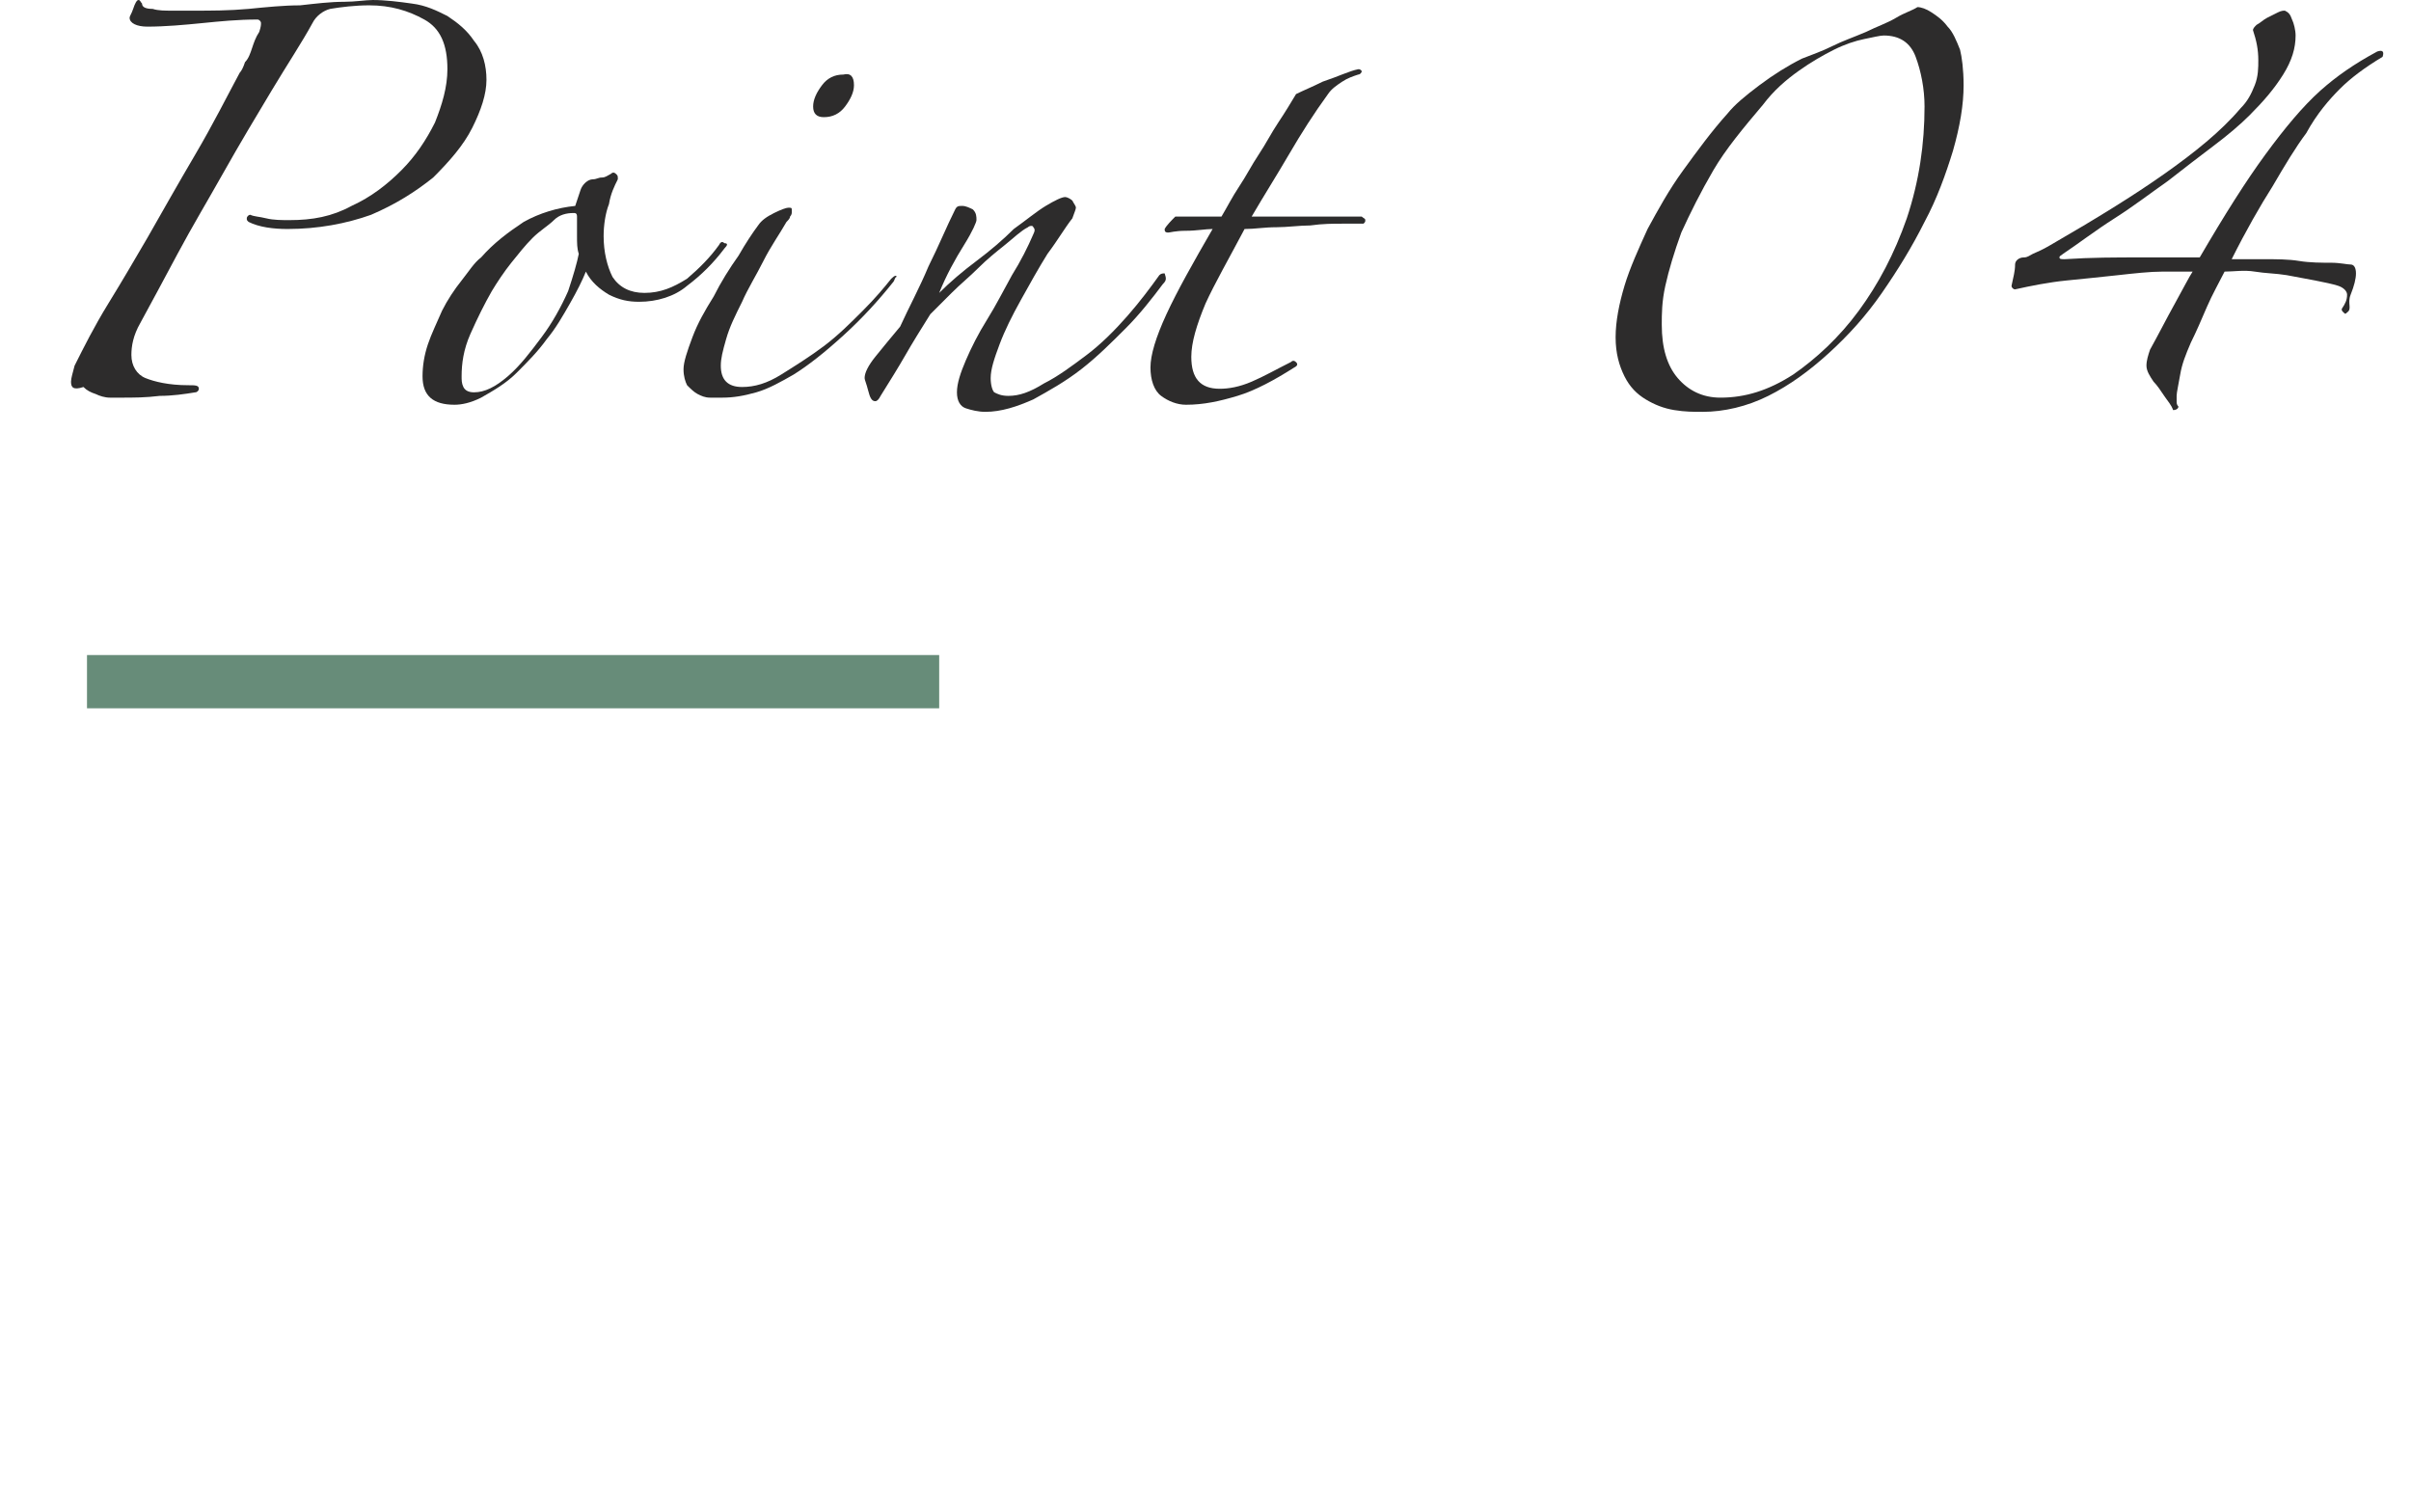
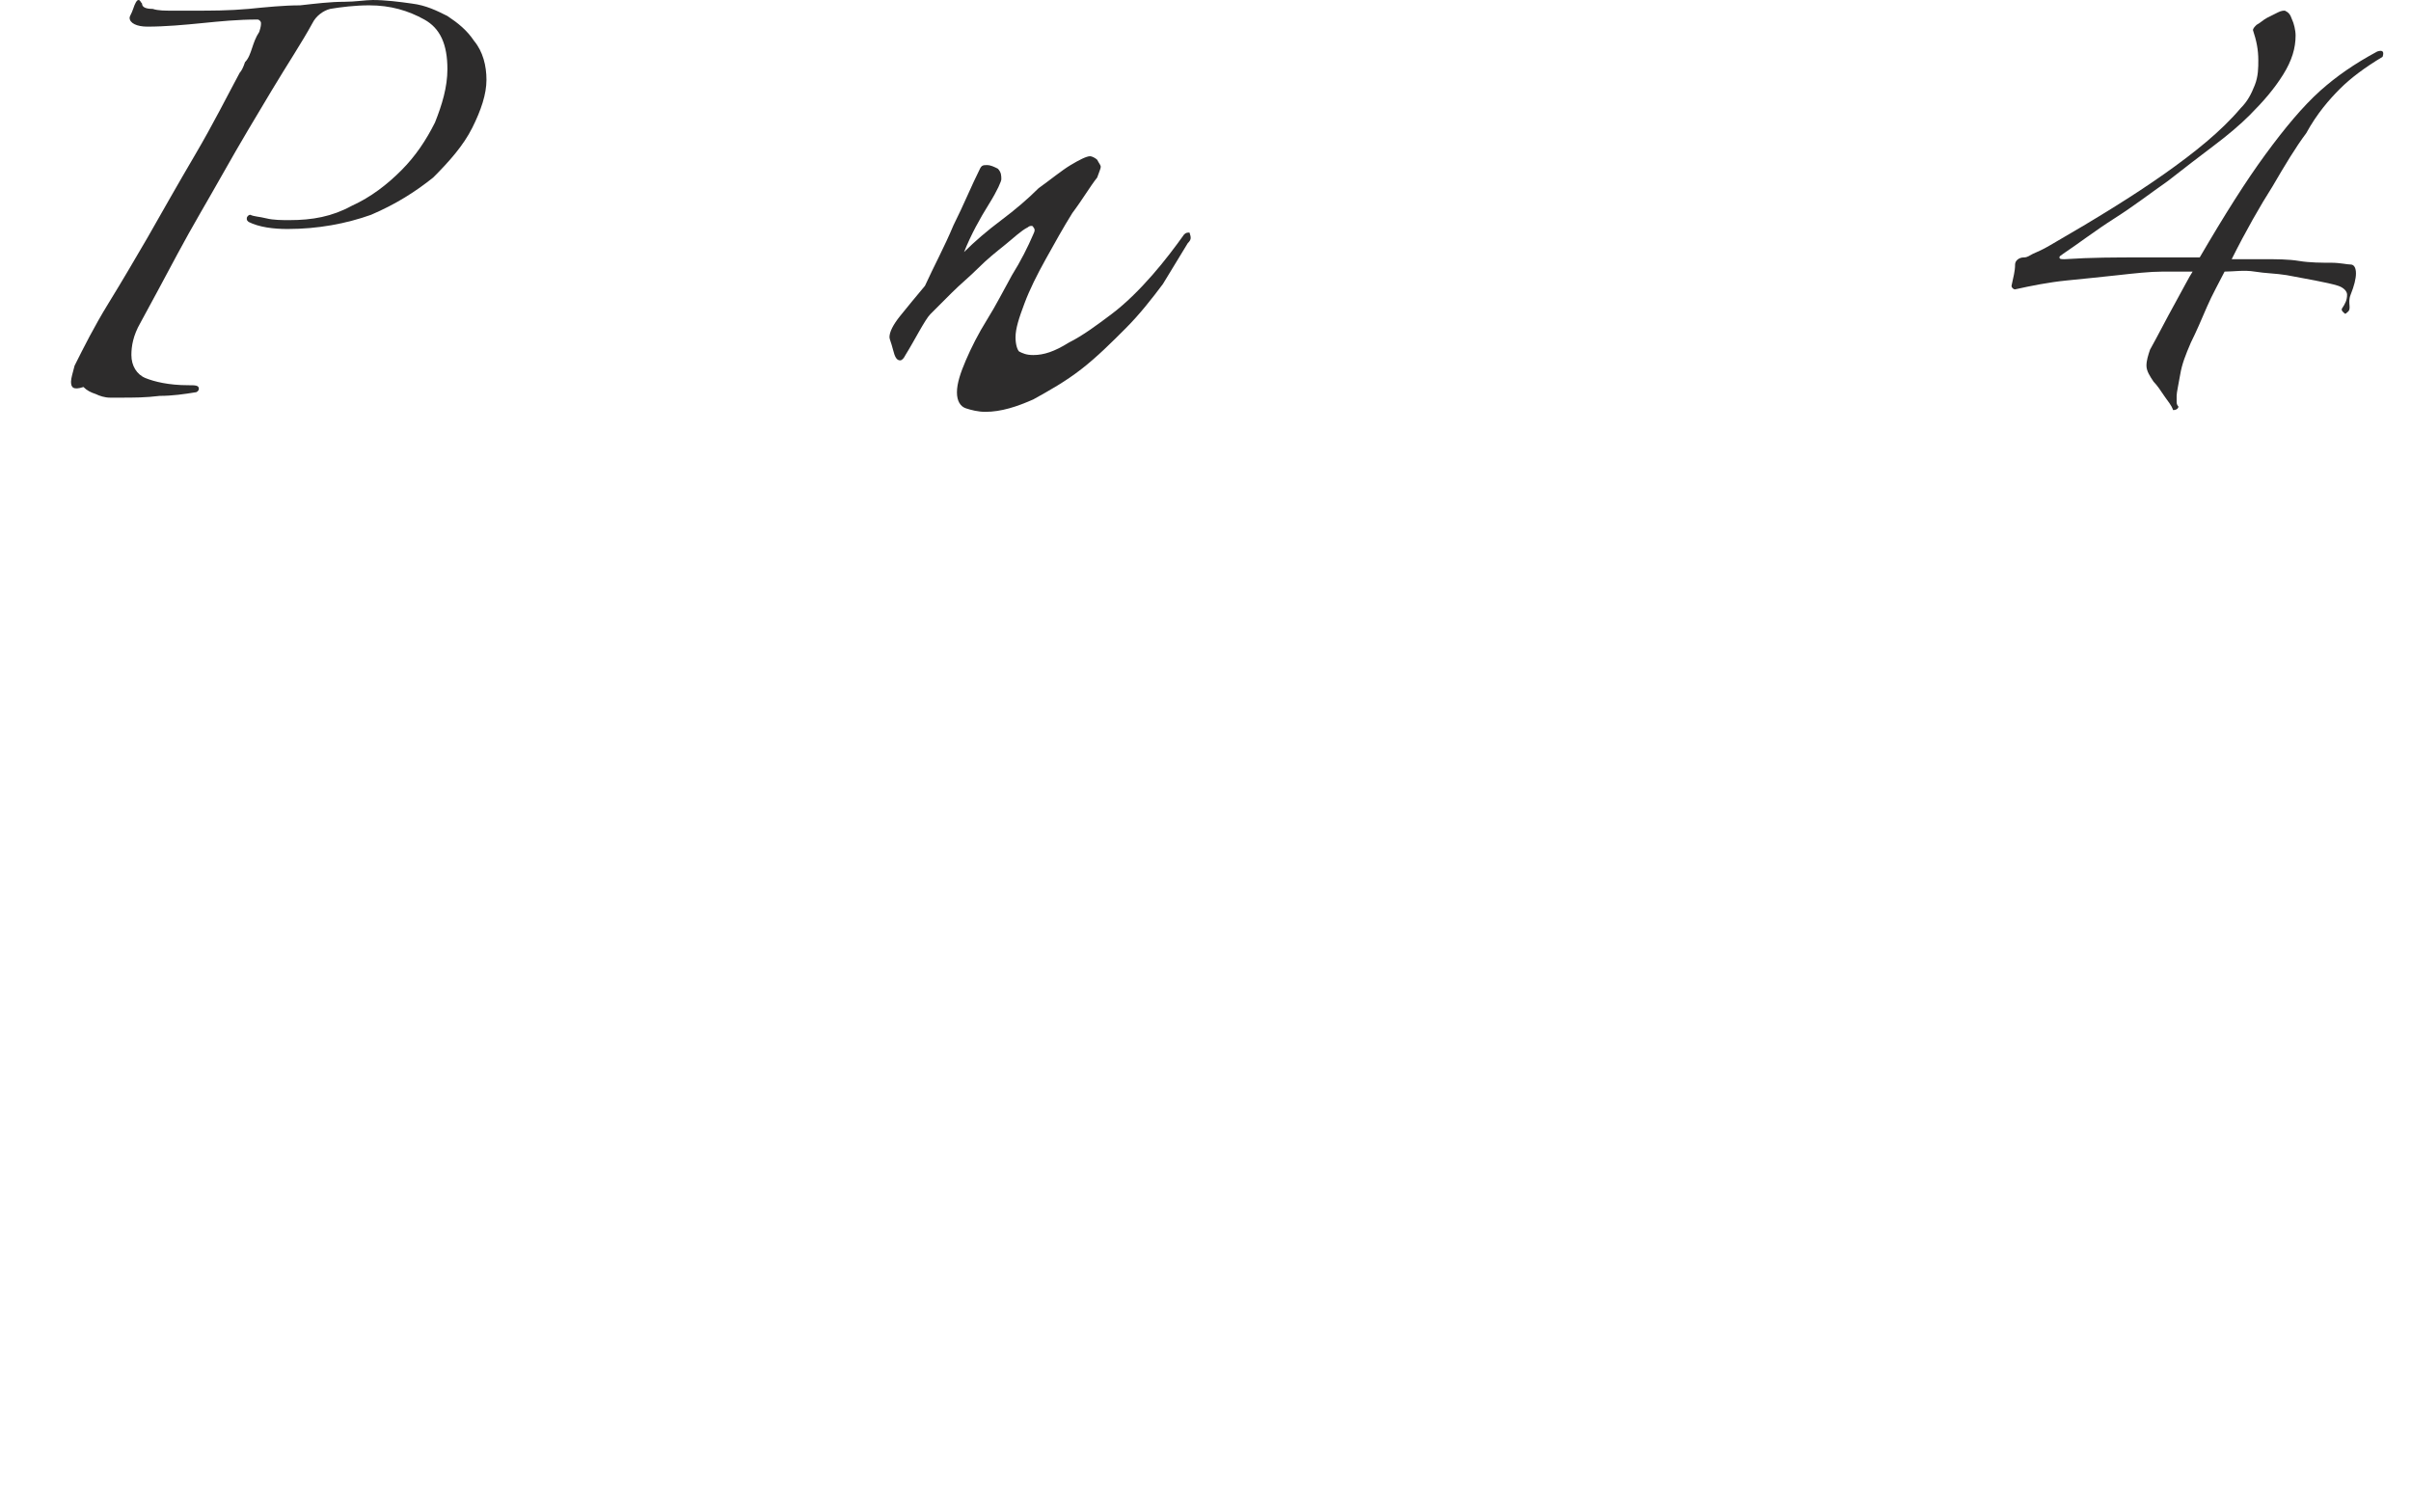
<svg xmlns="http://www.w3.org/2000/svg" enable-background="new 0 0 135.8 85.2" height="85.2" viewBox="0 0 135.8 85.2" width="135.8">
  <g enable-background="new" fill="#2d2c2c">
    <path d="m27.4 4.5c0 .8-.3 1.7-.8 2.7s-1.3 1.9-2.2 2.8c-1 .8-2.1 1.5-3.5 2.1-1.4.5-3 .8-4.7.8-.8 0-1.6-.1-2.2-.4-.1-.1-.1-.1-.1-.2s.1-.2.2-.2c.2.1.5.1.9.2s.9.1 1.3.1c1.3 0 2.4-.2 3.5-.8 1.1-.5 2-1.2 2.8-2s1.4-1.7 1.9-2.7c.4-1 .7-2 .7-3 0-1.4-.4-2.3-1.3-2.8s-1.9-.8-3.1-.8c-.8 0-1.6.1-2.2.2-.4.1-.8.4-1 .8-.6 1.1-1.4 2.3-2.3 3.8s-1.8 3-2.7 4.6-1.8 3.1-2.6 4.6-1.5 2.8-2.1 3.9c-.4.7-.5 1.3-.5 1.8 0 .6.3 1.1.8 1.3s1.3.4 2.4.4c.4 0 .6 0 .6.2 0 .1-.1.2-.2.2-.6.1-1.3.2-2 .2-.8.1-1.5.1-2.2.1-.1 0-.3 0-.6 0s-.6-.1-.8-.2c-.3-.1-.5-.2-.7-.4-.6.2-.7 0-.7-.3 0-.2.1-.5.2-.9.5-1 1.1-2.2 1.9-3.5s1.5-2.5 2.2-3.7c.8-1.4 1.7-3 2.7-4.7s1.8-3.3 2.5-4.6c.1-.1.2-.3.3-.6.2-.2.3-.5.4-.8s.2-.6.4-.9c.1-.3.1-.4.1-.5s-.1-.2-.2-.2c-1.1 0-2.1.1-3.1.2s-2.1.2-3.1.2c-.6 0-1-.2-1-.5 0-.1.1-.2.2-.5.1-.3.2-.5.3-.5s.1.1.2.2c0 .2.2.3.6.3.3.1.7.1 1.1.1h1.2c1 0 2 0 3.1-.1 1-.1 2-.2 2.9-.2.9-.1 1.7-.2 2.5-.2.6 0 1.2-.1 1.6-.1.7 0 1.5.1 2.2.2.8.1 1.4.4 2 .7.6.4 1.1.8 1.5 1.4.5.6.7 1.4.7 2.2z" />
-     <path d="m40.8 14c-.6.8-1.3 1.5-2.1 2.1-.7.6-1.7.9-2.7.9-.6 0-1.1-.1-1.7-.4-.5-.3-1-.7-1.3-1.3-.2.5-.5 1.1-.9 1.8s-.8 1.4-1.3 2c-.5.7-1.1 1.3-1.7 1.9s-1.3 1-2 1.4c-.6.3-1.1.4-1.5.4-1.2 0-1.8-.5-1.8-1.6 0-.6.1-1.2.3-1.8s.5-1.2.8-1.9c.3-.6.7-1.2 1.1-1.7s.7-1 1.1-1.3c.7-.8 1.5-1.4 2.4-2 .9-.5 1.9-.8 2.9-.9.1-.3.2-.6.3-.9s.4-.6.7-.6c.2 0 .3-.1.5-.1s.3-.1.5-.2c.1-.1.2-.1.3 0s.1.1.1.3c-.2.4-.4.8-.5 1.4-.2.5-.3 1.2-.3 1.8 0 .9.2 1.7.5 2.3.4.6 1 .9 1.8.9.9 0 1.6-.3 2.4-.8.7-.6 1.3-1.2 1.8-1.9.1-.2.2-.2.3-.1.2 0 .2.1 0 .3zm-8.2.3c-.1-.3-.1-.6-.1-1s0-.8 0-1.1c0-.2-.1-.2-.2-.2-.4 0-.8.1-1.1.4s-.8.6-1.2 1-.8.9-1.2 1.4-.8 1.1-1.1 1.6c-.4.7-.8 1.5-1.2 2.4s-.5 1.7-.5 2.4c0 .2 0 .4.1.6s.3.3.6.3c.6 0 1.2-.3 1.9-.9s1.3-1.4 1.9-2.2 1.1-1.7 1.5-2.6c.3-.9.5-1.6.6-2.1z" />
-     <path d="m50.3 15.9c-.8 1-1.7 2-2.8 3s-2 1.7-2.8 2.2c-.7.4-1.4.8-2.1 1s-1.3.3-1.9.3c-.2 0-.4 0-.7 0s-.5-.1-.7-.2-.4-.3-.6-.5c-.1-.2-.2-.5-.2-.9s.2-1 .5-1.8.7-1.5 1.2-2.3c.4-.8.9-1.6 1.4-2.3.4-.7.8-1.3 1.1-1.7.2-.3.5-.5.9-.7s.7-.3.8-.3c.2 0 .2 0 .2.2 0 .1 0 .2-.1.3 0 .1-.1.2-.2.3-.4.7-.9 1.4-1.3 2.2s-.9 1.6-1.2 2.3c-.4.8-.7 1.4-.9 2.1s-.3 1.1-.3 1.5.1.7.3.9.5.3.9.3c.7 0 1.4-.2 2.2-.7s1.6-1 2.4-1.6 1.5-1.3 2.2-2 1.2-1.3 1.6-1.8c.2-.2.3-.2.3-.1-.1 0-.1.2-.2.3zm-2.2-11.1c0 .4-.2.8-.5 1.2s-.7.6-1.2.6c-.4 0-.6-.2-.6-.6s.2-.8.5-1.2.7-.6 1.2-.6c.4-.1.6.1.6.6z" />
-     <path d="m65.5 16c-.6.8-1.3 1.7-2.1 2.5s-1.6 1.6-2.5 2.3-1.8 1.2-2.7 1.7c-.9.4-1.8.7-2.7.7-.4 0-.8-.1-1.1-.2s-.5-.4-.5-.9.2-1.1.5-1.8.7-1.5 1.2-2.3.9-1.6 1.4-2.5c.5-.8.9-1.6 1.2-2.3.1-.2.1-.3 0-.4 0-.1-.2-.1-.3 0-.4.2-.8.6-1.3 1s-1 .8-1.5 1.3-1 .9-1.5 1.4-.9.9-1.2 1.2c-.5.8-1 1.6-1.4 2.3s-.9 1.5-1.4 2.3c-.1.2-.2.3-.3.3-.2 0-.3-.2-.4-.6s-.2-.6-.2-.7c0-.3.2-.7.6-1.2s.9-1.1 1.4-1.7c.5-1.1 1.1-2.2 1.6-3.4.6-1.2 1-2.2 1.5-3.2.1-.2.2-.2.4-.2s.4.1.6.2c.2.2.2.4.2.6 0 .1-.2.6-.7 1.4s-1 1.7-1.4 2.7c.6-.6 1.3-1.2 2.1-1.8s1.5-1.2 2.1-1.8c.7-.5 1.3-1 1.8-1.3s.9-.5 1.1-.5c.1 0 .3.1.4.2.1.2.2.3.2.4s-.1.3-.2.6c-.4.5-.8 1.2-1.4 2-.5.8-1 1.7-1.5 2.6s-.9 1.7-1.2 2.5-.5 1.4-.5 1.9c0 .4.1.7.2.8.2.1.4.2.8.2.6 0 1.2-.2 2-.7.8-.4 1.6-1 2.4-1.6s1.6-1.4 2.3-2.2 1.3-1.6 1.8-2.3c.1-.1.2-.1.3-.1.1.3.1.4-.1.6z" />
-     <path d="m76.5 4.2c-.3.1-.6.2-.9.4s-.6.4-.8.7c-.8 1.1-1.5 2.2-2.2 3.4s-1.4 2.3-2.1 3.5h6.2c.1.1.2.1.2.2s0 .1-.1.2c-.3 0-.7 0-1.2 0s-1.1 0-1.8.1c-.6 0-1.3.1-1.9.1-.7 0-1.2.1-1.8.1-.9 1.7-1.7 3.1-2.2 4.2-.5 1.2-.8 2.2-.8 3 0 1.2.5 1.8 1.6 1.8.5 0 1.1-.1 1.8-.4s1.4-.7 2.2-1.1c.1-.1.2-.1.3 0s.1.2-.1.3c-1.1.7-2.2 1.3-3.2 1.6s-1.9.5-2.9.5c-.5 0-1-.2-1.4-.5s-.6-.9-.6-1.6.3-1.7.9-3 1.5-2.9 2.6-4.8c-.4 0-.9.1-1.5.1s-.9.1-1 .1c-.2 0-.2-.1-.2-.2.1-.2.4-.5.6-.7h2.6c.3-.5.6-1.1 1-1.7s.7-1.2 1.1-1.8.7-1.2 1.1-1.8.7-1.1 1-1.6c.4-.2.9-.4 1.5-.7.9-.3 1.5-.6 2-.7.1 0 .1 0 .2.1 0 .1-.1.2-.2.2z" />
-     <path d="m110.6 4.8c0 1.1-.2 2.3-.6 3.7-.4 1.3-.9 2.7-1.6 4-.7 1.4-1.5 2.7-2.4 4s-1.9 2.4-3 3.4-2.2 1.8-3.4 2.4-2.5.9-3.7.9c-.5 0-1 0-1.6-.1s-1.1-.3-1.6-.6-.9-.7-1.2-1.3-.5-1.3-.5-2.2.2-1.9.5-2.9.8-2.1 1.3-3.2c.6-1.1 1.2-2.2 2-3.3s1.6-2.2 2.5-3.2c.4-.5 1-1 1.8-1.6s1.6-1.1 2.4-1.5c.5-.2 1.1-.4 1.7-.7s1.2-.5 1.9-.8c.6-.3 1.2-.5 1.7-.8s.9-.4 1.2-.6c.2 0 .5.1.8.3s.6.4.9.8c.3.3.5.8.7 1.3.1.4.2 1.1.2 2zm-2.2 1.2c0-1-.2-2-.5-2.8s-.9-1.2-1.8-1.2c-.2 0-.6.1-1.1.2s-1.1.3-1.7.6-1.3.7-2 1.2-1.4 1.1-2 1.9c-1.1 1.3-2.1 2.5-2.8 3.7s-1.3 2.4-1.8 3.5c-.4 1.1-.7 2.1-.9 3s-.2 1.6-.2 2.2c0 1.3.3 2.3.9 3s1.4 1.1 2.4 1.1c1.4 0 2.7-.4 4.1-1.3 1.3-.9 2.6-2.1 3.7-3.6s2-3.2 2.7-5.2c.7-2.1 1-4.2 1-6.3z" />
+     <path d="m65.5 16c-.6.8-1.3 1.7-2.1 2.5s-1.6 1.6-2.5 2.3-1.8 1.2-2.7 1.7c-.9.4-1.8.7-2.7.7-.4 0-.8-.1-1.1-.2s-.5-.4-.5-.9.2-1.1.5-1.8.7-1.5 1.2-2.3.9-1.6 1.4-2.5c.5-.8.9-1.6 1.2-2.3.1-.2.1-.3 0-.4 0-.1-.2-.1-.3 0-.4.2-.8.6-1.3 1s-1 .8-1.5 1.3-1 .9-1.5 1.4-.9.9-1.2 1.2s-.9 1.5-1.4 2.3c-.1.2-.2.3-.3.3-.2 0-.3-.2-.4-.6s-.2-.6-.2-.7c0-.3.2-.7.6-1.2s.9-1.1 1.4-1.7c.5-1.1 1.1-2.2 1.6-3.4.6-1.2 1-2.2 1.5-3.2.1-.2.2-.2.4-.2s.4.1.6.2c.2.2.2.4.2.6 0 .1-.2.6-.7 1.4s-1 1.7-1.4 2.7c.6-.6 1.3-1.2 2.1-1.8s1.5-1.2 2.1-1.8c.7-.5 1.3-1 1.8-1.3s.9-.5 1.1-.5c.1 0 .3.1.4.2.1.2.2.3.2.4s-.1.3-.2.6c-.4.5-.8 1.2-1.4 2-.5.8-1 1.7-1.5 2.6s-.9 1.7-1.2 2.5-.5 1.4-.5 1.9c0 .4.1.7.2.8.2.1.4.2.8.2.6 0 1.2-.2 2-.7.8-.4 1.6-1 2.4-1.6s1.6-1.4 2.3-2.2 1.3-1.6 1.8-2.3c.1-.1.2-.1.3-.1.1.3.1.4-.1.6z" />
    <path d="m132.2 17.6c-.1.1-.1.1-.2 0s-.1-.1-.1-.2c.2-.3.3-.5.3-.8 0-.2-.2-.4-.5-.5s-.8-.2-1.3-.3-1.1-.2-1.6-.3c-.6-.1-1.2-.1-1.8-.2s-1.2 0-1.7 0c-.3.6-.7 1.3-1 2s-.6 1.4-.9 2c-.3.7-.5 1.2-.6 1.8s-.2 1-.2 1.2v.3c0 .1 0 .2.1.3 0 .1-.1.2-.3.2-.1-.3-.3-.5-.5-.8s-.4-.6-.6-.8c-.2-.3-.4-.6-.4-.9s.1-.6.2-.9c.5-.9.9-1.7 1.4-2.6s.8-1.5 1-1.8c-.4 0-1 0-1.7 0s-1.6.1-2.5.2-1.9.2-2.9.3-2 .3-2.9.5c-.1 0-.2-.1-.2-.2.1-.5.2-.8.2-1.2 0-.2.2-.4.5-.4.2 0 .3-.1.5-.2s.5-.2 1-.5c2.6-1.5 4.7-2.8 6.4-4s3.2-2.4 4.3-3.7c.4-.4.6-.8.8-1.3s.2-1 .2-1.4c0-.6-.1-1.1-.3-1.7 0-.1.1-.2.2-.3.2-.1.4-.3.6-.4s.4-.2.6-.3.3-.1.4-.1c.2.1.3.2.4.5.1.2.2.6.2.9 0 .7-.2 1.4-.7 2.2s-1.1 1.5-1.9 2.3c-.5.5-1.2 1.1-2 1.7s-1.7 1.3-2.6 2c-1 .7-1.9 1.4-3 2.1s-2 1.4-2.9 2c-.1.1-.2.1-.2.2s.1.1.3.1c1.5-.1 2.9-.1 4.3-.1h3.3c1.4-2.4 2.6-4.3 3.7-5.8s2.1-2.7 3.1-3.6c.9-.8 1.9-1.5 3.2-2.2.3-.1.4 0 .3.3-1 .6-1.8 1.2-2.4 1.8s-1.3 1.4-1.9 2.5c-.6.8-1.2 1.8-1.9 3-.7 1.1-1.5 2.5-2.3 4.1h1.8c.7 0 1.4 0 2 .1s1.3.1 1.8.1.9.1 1.1.1.3.2.3.5-.1.7-.3 1.2.1.8-.2 1z" />
  </g>
-   <path d="m4.9 38.4h48" fill="none" stroke="#678c79" stroke-miterlimit="10" stroke-width="3" />
</svg>